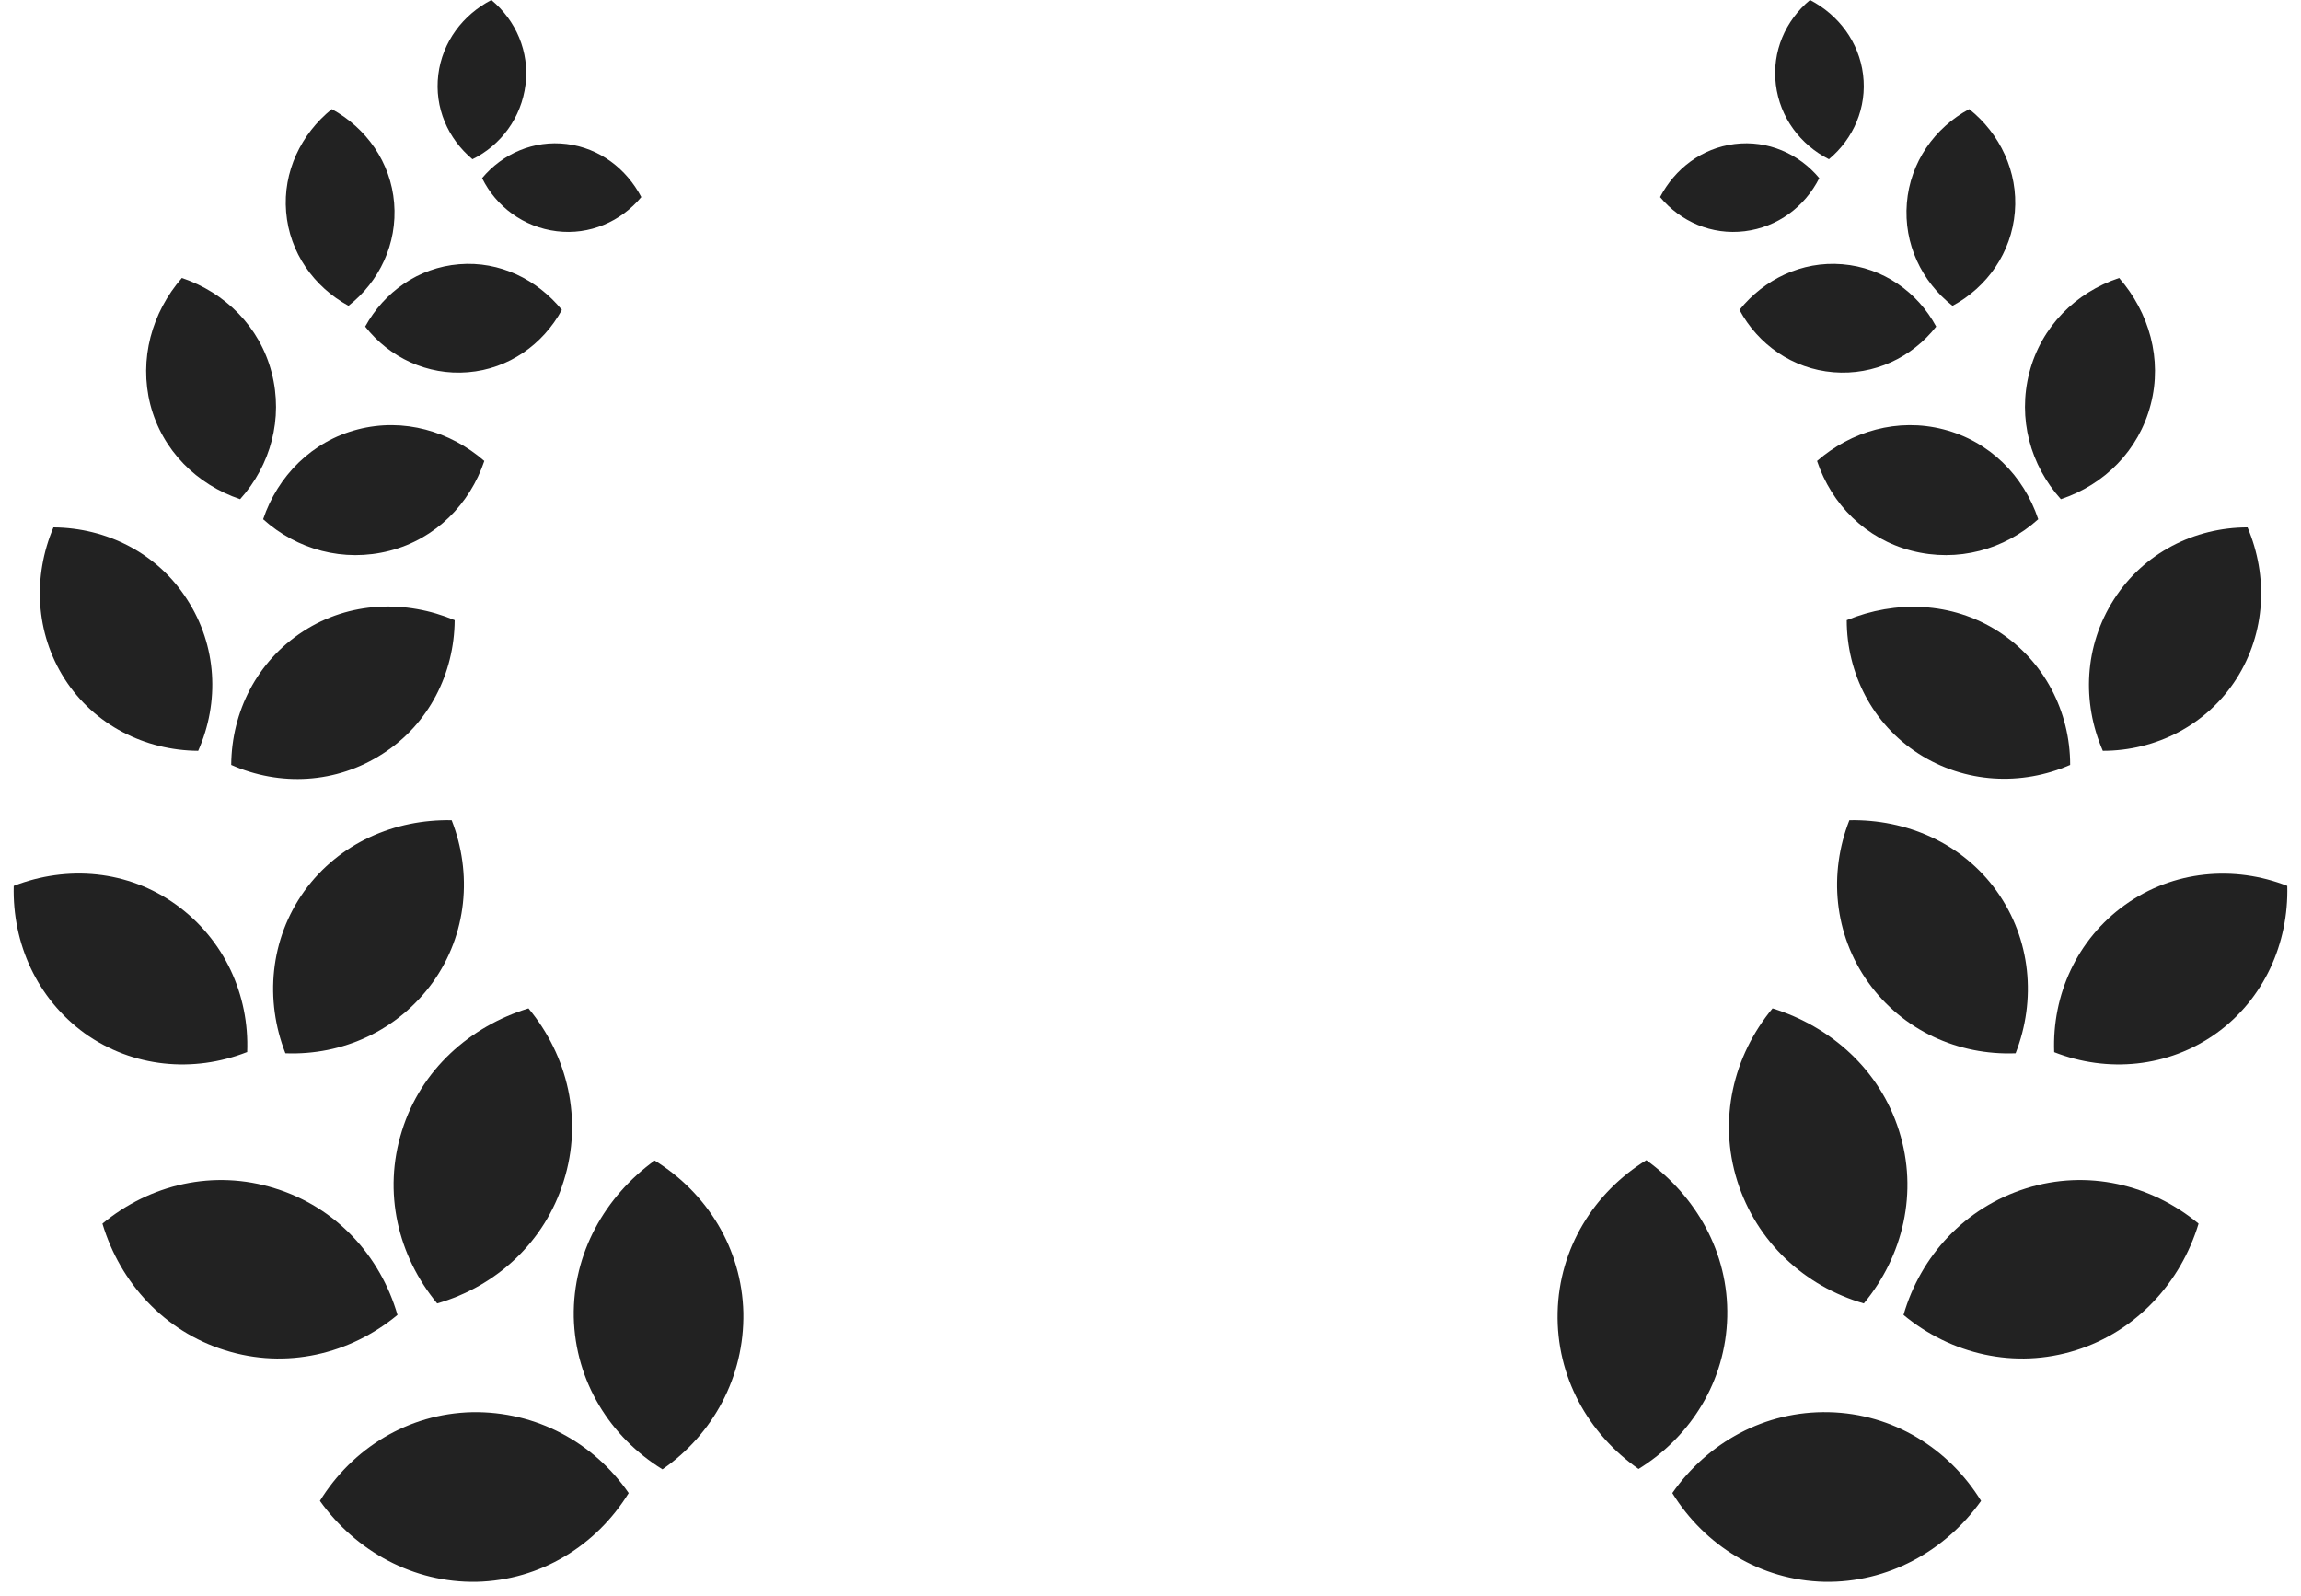
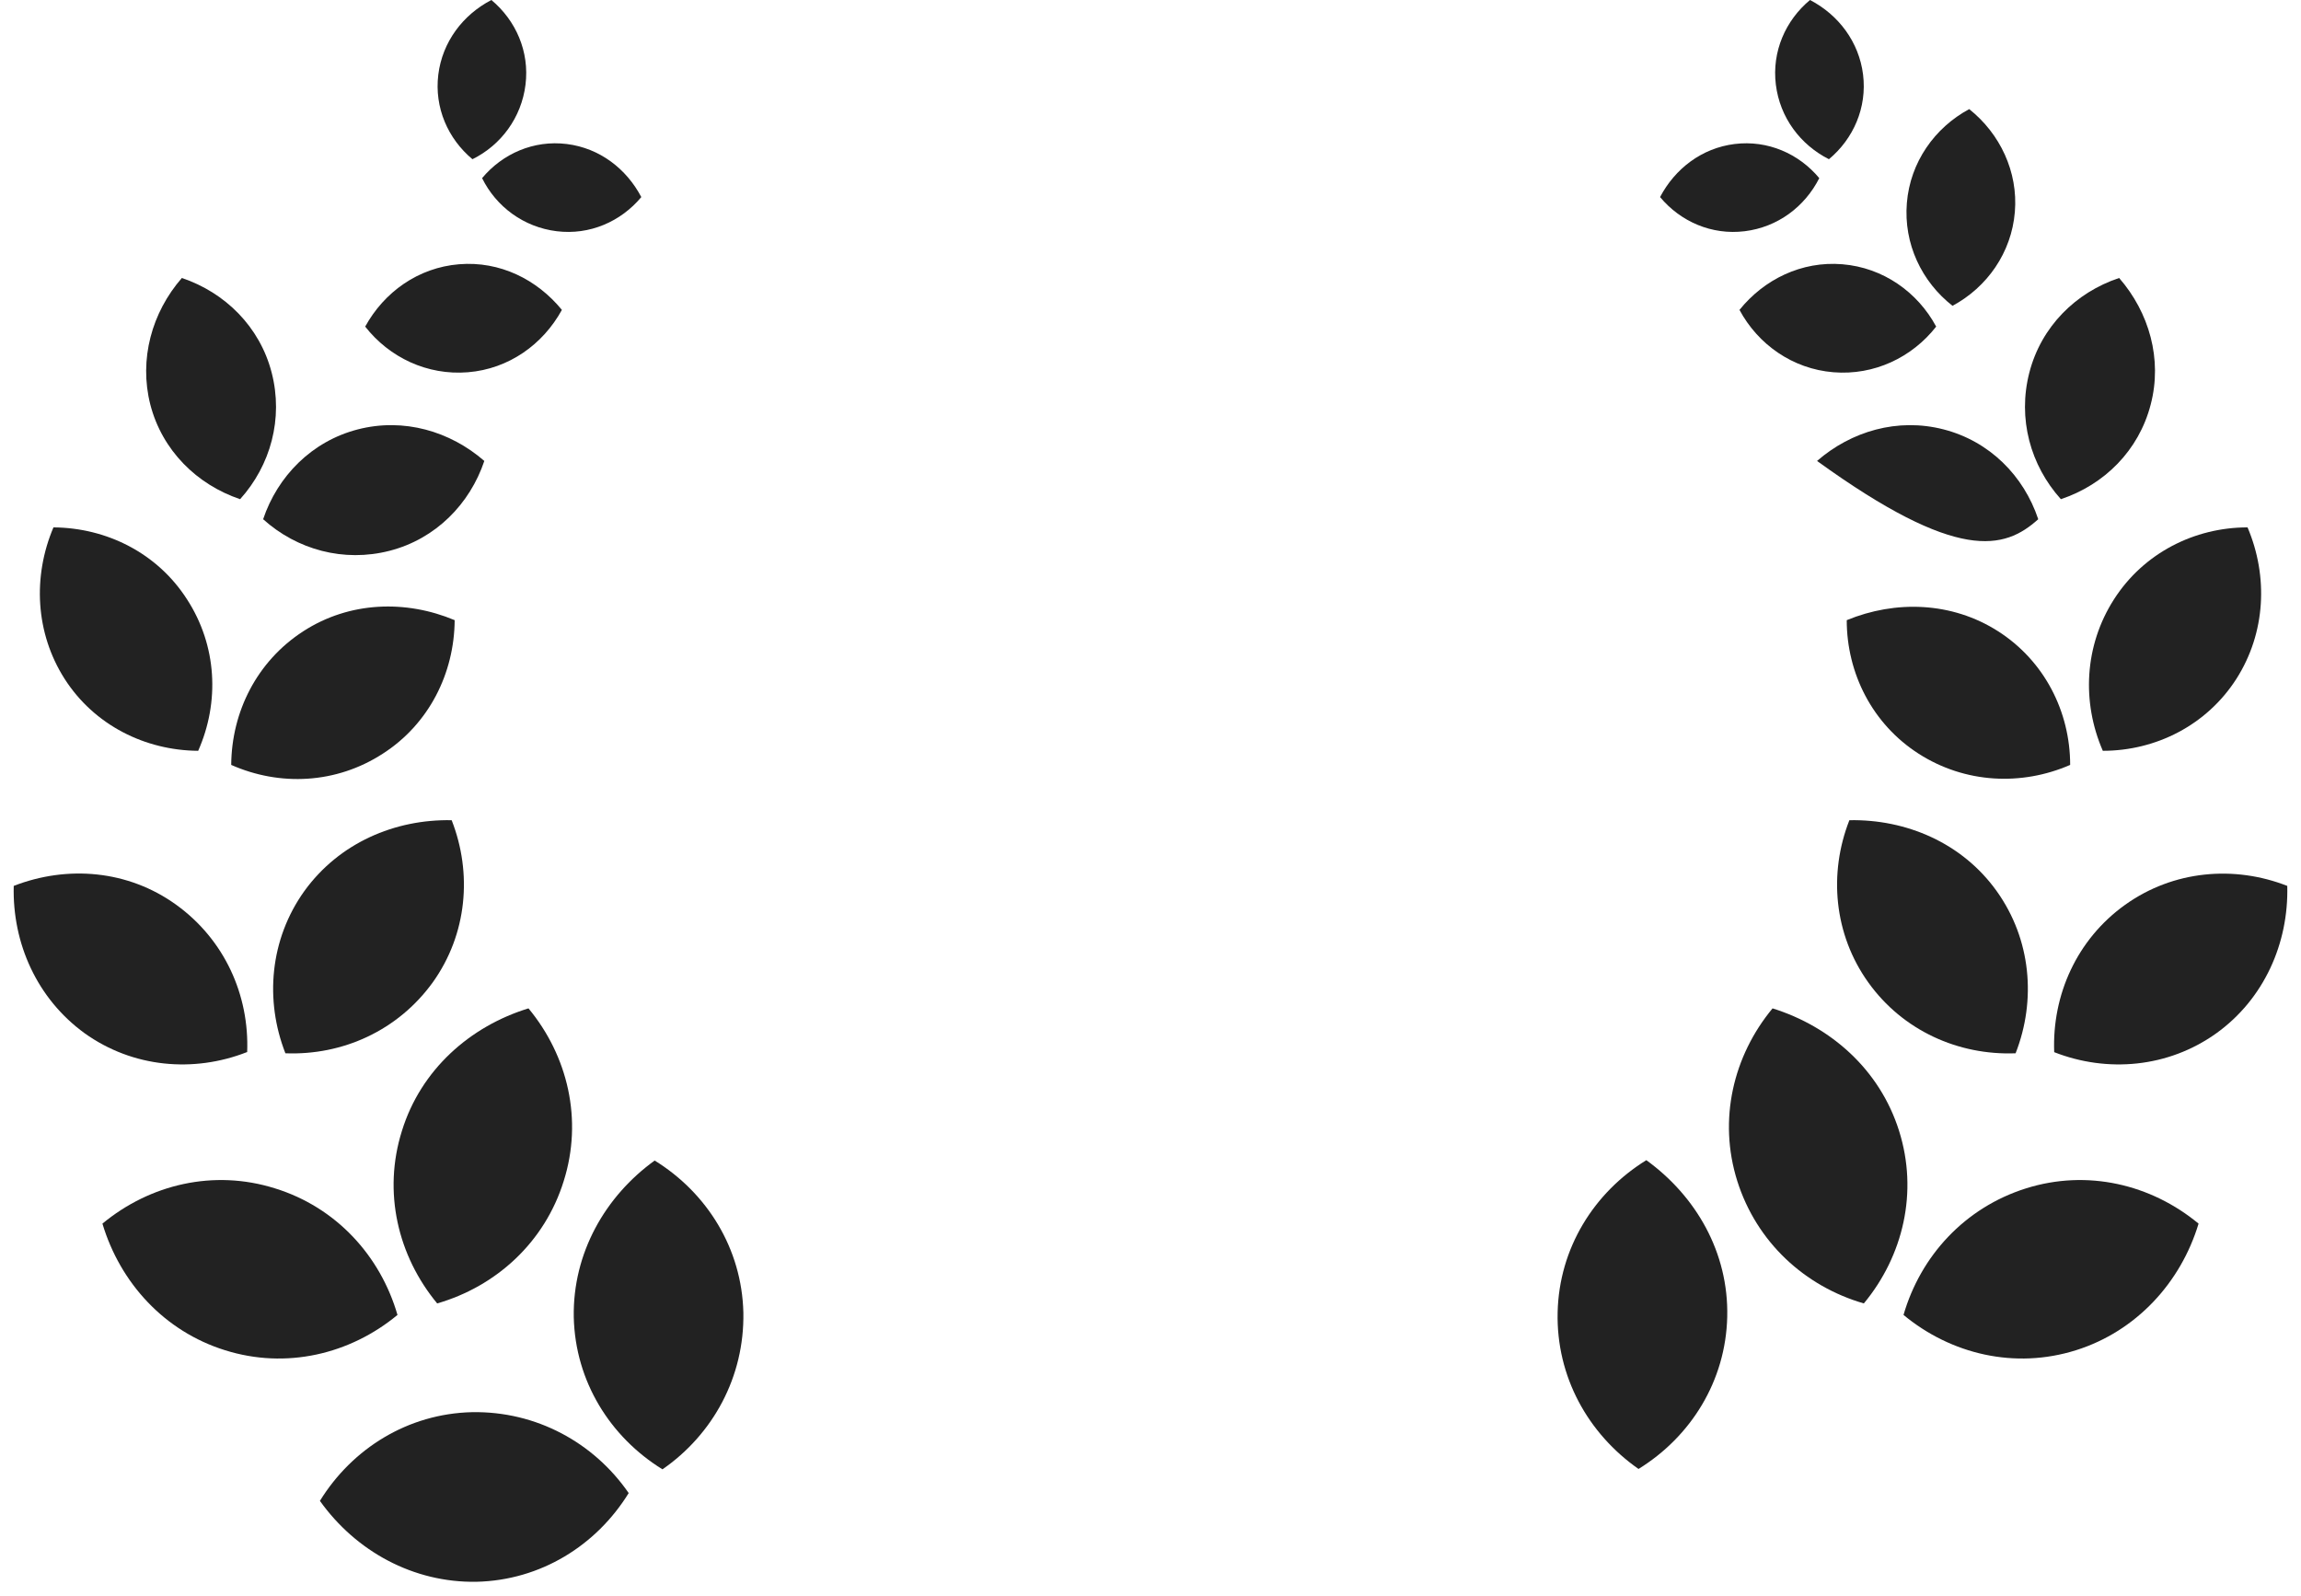
<svg xmlns="http://www.w3.org/2000/svg" width="62" height="43" viewBox="0 0 62 43" fill="none">
  <g clip-path="url(#clip0_715_4116)">
    <path d="M12.99 4.8C13.37 5.57 14.11 6.12 15 6.23C15.89 6.34 16.73 5.97 17.28 5.31C16.88 4.55 16.16 3.99 15.27 3.88C14.38 3.77 13.54 4.14 12.99 4.8Z" fill="#222222" />
    <path d="M12.73 4.29C13.5 3.91 14.05 3.17 14.16 2.28C14.27 1.39 13.9 0.55 13.24 0C12.47 0.4 11.92 1.13 11.81 2.01C11.7 2.9 12.07 3.74 12.73 4.29Z" fill="#222222" />
    <path d="M12.61 10.03C13.71 9.94 14.63 9.28 15.14 8.35C14.47 7.53 13.47 7.03 12.37 7.12C11.27 7.21 10.35 7.87 9.84 8.8C10.49 9.63 11.51 10.12 12.61 10.03Z" fill="#222222" />
-     <path d="M9.39 8.24C10.22 7.59 10.71 6.57 10.62 5.47C10.53 4.37 9.87 3.45 8.94 2.94C8.11 3.61 7.62 4.63 7.71 5.71C7.8 6.81 8.46 7.73 9.39 8.24Z" fill="#222222" />
    <path d="M7.09 13.99C8 14.81 9.26 15.16 10.5 14.84C11.74 14.52 12.66 13.58 13.05 12.42C12.13 11.62 10.88 11.25 9.64 11.57C8.4 11.89 7.48 12.83 7.09 13.99Z" fill="#222222" />
    <path d="M6.47 13.45C7.29 12.54 7.64 11.28 7.32 10.04C7 8.8 6.06 7.88 4.9 7.49C4.09 8.42 3.74 9.68 4.05 10.9C4.37 12.14 5.31 13.06 6.47 13.45Z" fill="#222222" />
    <path d="M10.31 20.31C11.56 19.51 12.241 18.14 12.251 16.71C10.941 16.16 9.42 16.2 8.17 17.01C6.92 17.82 6.24 19.18 6.23 20.61C7.54 21.19 9.06 21.12 10.31 20.31Z" fill="#222222" />
    <path d="M5.34 20.23C5.92 18.92 5.85 17.4 5.04 16.15C4.24 14.9 2.87 14.22 1.44 14.21C0.88 15.53 0.95 17.05 1.74 18.29C2.54 19.54 3.91 20.22 5.34 20.23Z" fill="#222222" />
    <path d="M11.66 26.47C12.59 25.17 12.73 23.53 12.17 22.1C10.64 22.07 9.14 22.71 8.2 24.01C7.27 25.31 7.13 26.95 7.69 28.38C9.23 28.44 10.72 27.77 11.66 26.47Z" fill="#222222" />
    <path d="M6.66 28.35C6.72 26.81 6.05 25.32 4.75 24.38C3.45 23.44 1.81 23.31 0.37 23.87C0.33 25.42 1 26.91 2.28 27.84C3.58 28.77 5.22 28.91 6.65 28.35H6.66Z" fill="#222222" />
    <path d="M15.19 31.82C15.71 30.17 15.3 28.45 14.24 27.17C12.67 27.65 11.34 28.82 10.83 30.47C10.31 32.12 10.72 33.84 11.78 35.12C13.37 34.66 14.68 33.47 15.19 31.82Z" fill="#222222" />
    <path d="M7.41 32.02C5.76 31.5 4.04 31.91 2.76 32.97C3.24 34.57 4.43 35.87 6.06 36.38C7.71 36.9 9.43 36.49 10.71 35.43C10.25 33.84 9.06 32.53 7.41 32.02Z" fill="#222222" />
    <path d="M17.64 31.27C16.31 32.23 15.43 33.76 15.46 35.49C15.5 37.22 16.44 38.72 17.85 39.59C19.21 38.65 20.06 37.1 20.03 35.37C19.99 33.64 19.05 32.14 17.64 31.27Z" fill="#222222" />
    <path d="M12.72 38.05C10.99 38.09 9.49 39.03 8.62 40.44C9.59 41.8 11.14 42.65 12.84 42.62C14.57 42.58 16.07 41.64 16.94 40.23C16 38.87 14.45 38.02 12.72 38.05Z" fill="#222222" />
    <path d="M47.011 6.23C47.901 6.12 48.63 5.57 49.02 4.8C48.471 4.14 47.63 3.77 46.74 3.88C45.85 3.99 45.13 4.55 44.73 5.31C45.281 5.97 46.12 6.34 47.011 6.23Z" fill="#222222" />
    <path d="M49.28 4.29C49.94 3.74 50.31 2.9 50.2 2.01C50.09 1.13 49.54 0.4 48.77 0C48.11 0.55 47.74 1.39 47.85 2.28C47.96 3.17 48.51 3.9 49.28 4.29Z" fill="#222222" />
    <path d="M49.64 7.12C48.54 7.03 47.53 7.53 46.87 8.35C47.37 9.28 48.3 9.94 49.4 10.03C50.5 10.12 51.52 9.63 52.17 8.8C51.67 7.87 50.74 7.21 49.64 7.12Z" fill="#222222" />
    <path d="M52.61 8.24C53.54 7.74 54.2 6.81 54.29 5.71C54.38 4.63 53.89 3.6 53.06 2.94C52.13 3.44 51.47 4.37 51.38 5.47C51.29 6.57 51.78 7.59 52.61 8.24Z" fill="#222222" />
-     <path d="M48.96 12.42C49.35 13.59 50.27 14.52 51.51 14.84C52.75 15.16 54.01 14.81 54.92 13.99C54.53 12.82 53.61 11.89 52.37 11.57C51.13 11.25 49.88 11.62 48.96 12.42Z" fill="#222222" />
+     <path d="M48.96 12.42C52.75 15.16 54.01 14.81 54.92 13.99C54.53 12.82 53.61 11.89 52.37 11.57C51.13 11.25 49.88 11.62 48.96 12.42Z" fill="#222222" />
    <path d="M57.95 10.9C58.27 9.68 57.91 8.42 57.1 7.49C55.93 7.88 55 8.8 54.68 10.04C54.36 11.28 54.71 12.54 55.53 13.45C56.7 13.06 57.63 12.14 57.95 10.9Z" fill="#222222" />
    <path d="M53.84 17.01C52.59 16.21 51.07 16.17 49.76 16.71C49.76 18.14 50.45 19.51 51.7 20.31C52.95 21.11 54.47 21.18 55.78 20.61C55.78 19.18 55.09 17.81 53.84 17.01Z" fill="#222222" />
    <path d="M56.96 16.15C56.16 17.4 56.09 18.92 56.66 20.23C58.09 20.23 59.46 19.54 60.26 18.29C61.05 17.05 61.12 15.53 60.56 14.21C59.13 14.21 57.76 14.9 56.96 16.15Z" fill="#222222" />
    <path d="M54.31 28.38C54.87 26.95 54.73 25.31 53.8 24.01C52.87 22.71 51.361 22.07 49.831 22.1C49.27 23.53 49.41 25.17 50.34 26.47C51.27 27.77 52.77 28.44 54.31 28.38Z" fill="#222222" />
    <path d="M57.26 24.38C55.96 25.31 55.29 26.81 55.35 28.35C56.78 28.91 58.42 28.77 59.72 27.84C61 26.92 61.67 25.42 61.63 23.87C60.2 23.31 58.56 23.45 57.26 24.38Z" fill="#222222" />
    <path d="M46.81 31.82C47.331 33.47 48.63 34.66 50.221 35.12C51.281 33.84 51.691 32.12 51.17 30.47C50.651 28.82 49.331 27.66 47.761 27.17C46.7 28.45 46.291 30.17 46.81 31.82Z" fill="#222222" />
    <path d="M54.59 32.02C52.94 32.54 51.75 33.84 51.29 35.43C52.57 36.49 54.29 36.9 55.94 36.38C57.56 35.87 58.76 34.56 59.24 32.97C57.96 31.91 56.24 31.5 54.59 32.02Z" fill="#222222" />
    <path d="M46.54 35.48C46.58 33.75 45.7 32.23 44.36 31.26C42.95 32.13 42.01 33.63 41.97 35.36C41.93 37.09 42.79 38.63 44.15 39.58C45.56 38.71 46.5 37.21 46.54 35.48Z" fill="#222222" />
-     <path d="M49.281 38.05C47.55 38.01 46.011 38.87 45.06 40.23C45.931 41.64 47.431 42.58 49.16 42.62C50.861 42.65 52.41 41.8 53.38 40.44C52.511 39.03 51.011 38.09 49.281 38.05Z" fill="#222222" />
  </g>
  <defs>
    <clipPath id="clip0_715_4116">
      <rect width="61.26" height="42.62" fill="white" transform="translate(0.37)" />
    </clipPath>
  </defs>
</svg>